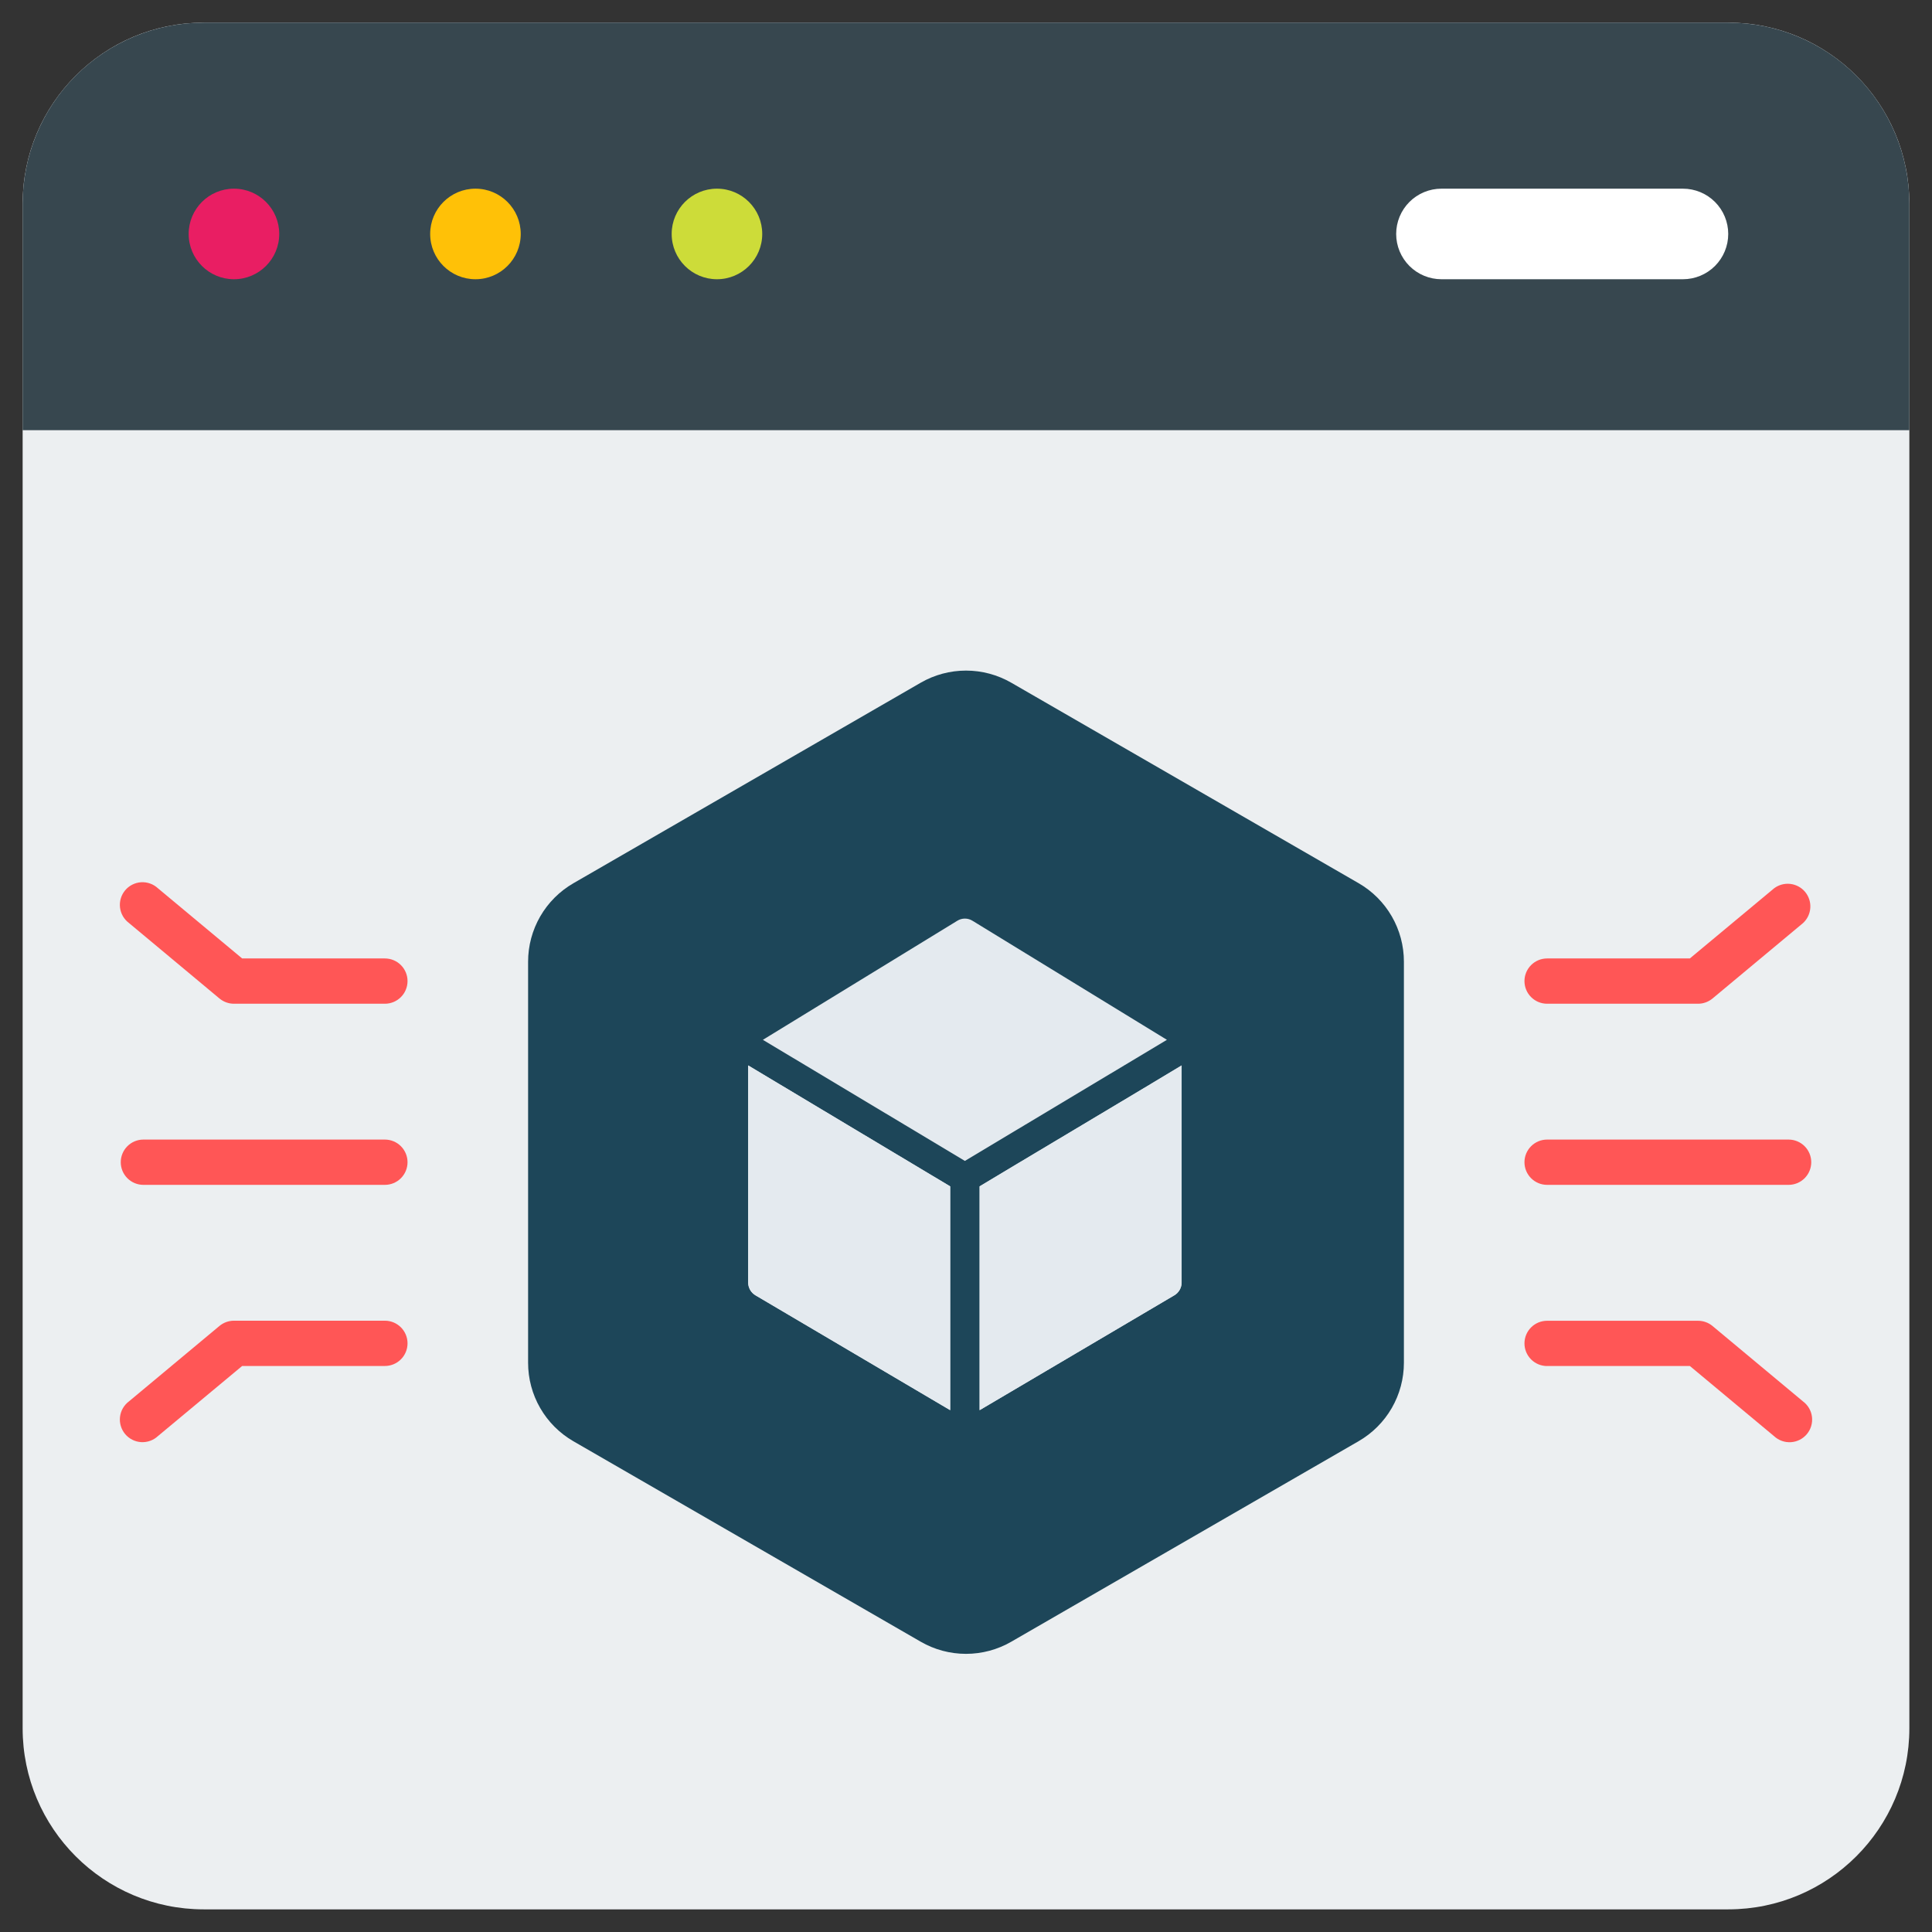
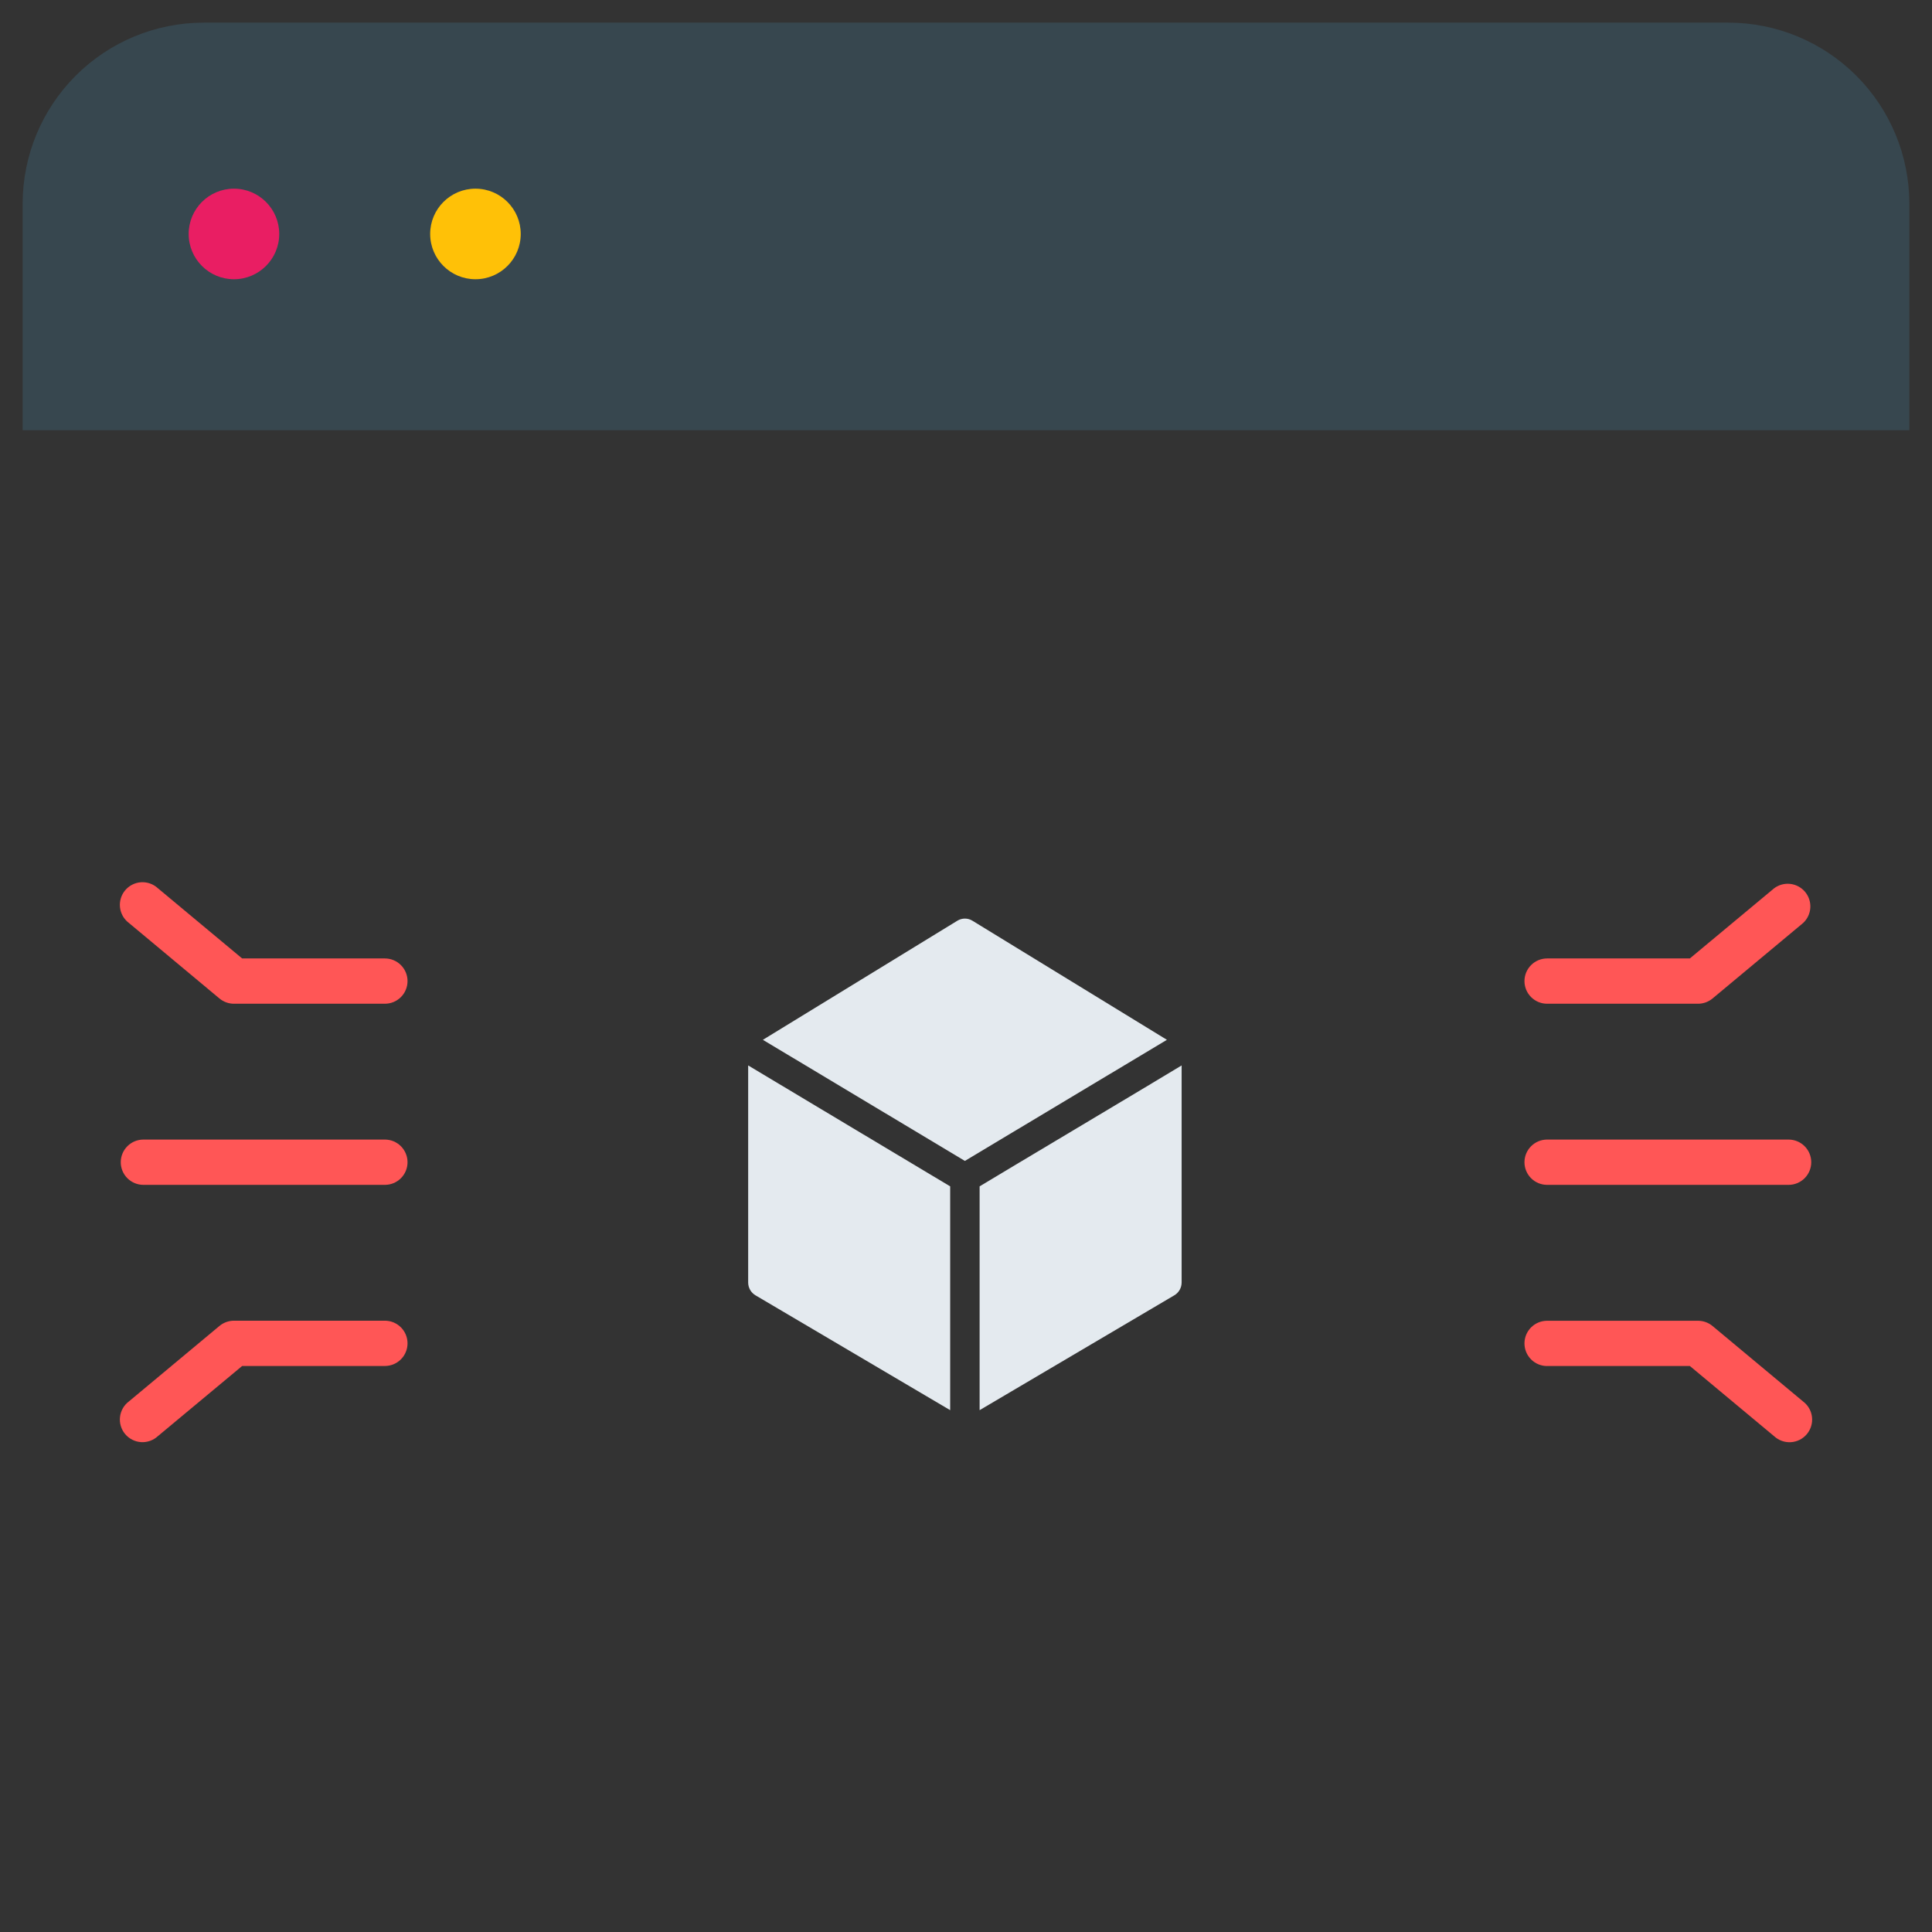
<svg xmlns="http://www.w3.org/2000/svg" width="196" height="196" viewBox="0 0 196 196" fill="none">
  <rect x="0" y="0" width="196" height="196" fill="#333333" stroke="none" />
-   <path d="M175.328 2.297H20.672C10.524 2.297 2.297 10.524 2.297 20.672V175.328C2.297 185.476 10.524 193.703 20.672 193.703H175.328C185.476 193.703 193.703 185.476 193.703 175.328V20.672C193.703 10.524 185.476 2.297 175.328 2.297Z" fill="#ECEFF1" />
-   <path d="M142.425 138.25V97.562C142.426 95.948 142.002 94.363 141.195 92.965C140.389 91.567 139.228 90.406 137.831 89.6L102.594 69.261C101.197 68.455 99.613 68.031 98 68.031C96.387 68.031 94.803 68.455 93.406 69.261L58.169 89.606C56.772 90.413 55.611 91.573 54.805 92.971C53.998 94.369 53.574 95.954 53.575 97.568V138.25C53.574 139.864 53.998 141.45 54.805 142.848C55.611 144.245 56.772 145.406 58.169 146.213L93.406 166.551C94.803 167.357 96.387 167.782 98 167.782C99.613 167.782 101.197 167.357 102.594 166.551L137.831 146.207C139.227 145.4 140.387 144.241 141.194 142.844C142 141.447 142.425 139.863 142.425 138.25Z" fill="#1D4659" />
  <path d="M119.875 130.119V108.087C118.433 108.982 101.336 119.165 99.381 120.356V143.06L119.144 131.402C119.365 131.269 119.549 131.081 119.677 130.856C119.805 130.631 119.873 130.377 119.875 130.119ZM75.901 108.087V130.119C75.903 130.377 75.971 130.631 76.099 130.856C76.227 131.081 76.411 131.269 76.632 131.402L96.395 143.06V120.356C94.358 119.125 77.438 109.023 75.901 108.087ZM118.382 105.489L98.664 93.414C98.432 93.268 98.163 93.19 97.888 93.19C97.613 93.19 97.344 93.268 97.112 93.414L77.394 105.489L97.888 117.774L118.382 105.489Z" fill="#E4EAEF" />
-   <path d="M119.875 130.119V108.087C118.433 108.982 101.336 119.165 99.381 120.356V143.06L119.144 131.402C119.365 131.269 119.549 131.081 119.677 130.856C119.805 130.631 119.873 130.377 119.875 130.119ZM75.901 108.087V130.119C75.903 130.377 75.971 130.631 76.099 130.856C76.227 131.081 76.411 131.269 76.632 131.402L96.395 143.06V120.356C94.358 119.125 77.438 109.023 75.901 108.087Z" fill="#E4EAEF" />
  <path d="M193.703 20.672V43.641H2.297V20.672C2.297 15.799 4.233 11.125 7.679 7.679C11.125 4.233 15.799 2.297 20.672 2.297H175.328C180.201 2.297 184.875 4.233 188.321 7.679C191.767 11.125 193.703 15.799 193.703 20.672Z" fill="#37474F" />
  <path d="M23.734 28.328C26.271 28.328 28.328 26.271 28.328 23.734C28.328 21.197 26.271 19.141 23.734 19.141C21.197 19.141 19.141 21.197 19.141 23.734C19.141 26.271 21.197 28.328 23.734 28.328Z" fill="#E91E63" />
-   <path d="M72.734 28.328C75.271 28.328 77.328 26.271 77.328 23.734C77.328 21.197 75.271 19.141 72.734 19.141C70.197 19.141 68.141 21.197 68.141 23.734C68.141 26.271 70.197 28.328 72.734 28.328Z" fill="#CDDC39" />
  <path d="M48.234 28.328C50.771 28.328 52.828 26.271 52.828 23.734C52.828 21.197 50.771 19.141 48.234 19.141C45.697 19.141 43.641 21.197 43.641 23.734C43.641 26.271 45.697 28.328 48.234 28.328Z" fill="#FFC107" />
-   <path d="M170.734 19.141H146.234C145.016 19.141 143.848 19.625 142.986 20.486C142.125 21.348 141.641 22.516 141.641 23.734C141.641 24.953 142.125 26.121 142.986 26.983C143.848 27.844 145.016 28.328 146.234 28.328H170.734C171.953 28.328 173.121 27.844 173.983 26.983C174.844 26.121 175.328 24.953 175.328 23.734C175.328 22.516 174.844 21.348 173.983 20.486C173.121 19.625 171.953 19.141 170.734 19.141Z" fill="white" />
  <path d="M156.953 101.828H172.266C172.803 101.828 173.323 101.639 173.736 101.295L182.923 93.639C183.355 93.239 183.617 92.688 183.655 92.101C183.693 91.513 183.503 90.933 183.126 90.481C182.749 90.029 182.212 89.74 181.627 89.672C181.042 89.604 180.454 89.763 179.983 90.117L171.434 97.234H156.953C156.344 97.234 155.76 97.476 155.329 97.907C154.898 98.338 154.656 98.922 154.656 99.531C154.656 100.14 154.898 100.725 155.329 101.155C155.76 101.586 156.344 101.828 156.953 101.828ZM156.953 138.578H171.434L179.983 145.702C180.212 145.913 180.481 146.076 180.775 146.18C181.068 146.285 181.38 146.328 181.691 146.308C182.002 146.288 182.305 146.205 182.583 146.064C182.861 145.923 183.107 145.727 183.307 145.488C183.506 145.249 183.655 144.971 183.744 144.673C183.833 144.374 183.861 144.061 183.825 143.751C183.789 143.442 183.691 143.143 183.536 142.873C183.381 142.603 183.172 142.367 182.923 142.18L173.736 134.523C173.323 134.179 172.803 133.991 172.266 133.991H156.953C156.344 133.991 155.76 134.232 155.329 134.663C154.898 135.094 154.656 135.678 154.656 136.287C154.656 136.897 154.898 137.481 155.329 137.912C155.76 138.342 156.344 138.584 156.953 138.584V138.578ZM156.953 120.203H181.453C182.062 120.203 182.646 119.961 183.077 119.53C183.508 119.1 183.75 118.515 183.75 117.906C183.75 117.297 183.508 116.713 183.077 116.282C182.646 115.851 182.062 115.609 181.453 115.609H156.953C156.344 115.609 155.76 115.851 155.329 116.282C154.898 116.713 154.656 117.297 154.656 117.906C154.656 118.515 154.898 119.1 155.329 119.53C155.76 119.961 156.344 120.203 156.953 120.203ZM22.264 101.295C22.677 101.639 23.197 101.828 23.734 101.828H39.047C39.656 101.828 40.24 101.586 40.671 101.155C41.102 100.725 41.344 100.14 41.344 99.531C41.344 98.922 41.102 98.338 40.671 97.907C40.24 97.476 39.656 97.234 39.047 97.234H24.566L16.017 90.111C15.788 89.899 15.519 89.737 15.225 89.632C14.932 89.528 14.62 89.484 14.309 89.504C13.998 89.524 13.695 89.607 13.417 89.748C13.139 89.889 12.893 90.085 12.693 90.325C12.494 90.564 12.345 90.841 12.256 91.14C12.166 91.438 12.139 91.752 12.175 92.061C12.211 92.371 12.309 92.669 12.464 92.94C12.619 93.21 12.828 93.446 13.077 93.633L22.264 101.295ZM39.047 133.984H23.734C23.197 133.985 22.677 134.173 22.264 134.517L13.077 142.174C12.828 142.361 12.619 142.596 12.464 142.867C12.309 143.137 12.211 143.436 12.175 143.745C12.139 144.055 12.166 144.368 12.256 144.667C12.345 144.965 12.494 145.243 12.693 145.482C12.893 145.721 13.139 145.917 13.417 146.058C13.695 146.199 13.998 146.282 14.309 146.302C14.62 146.322 14.932 146.278 15.225 146.174C15.519 146.07 15.788 145.907 16.017 145.695L24.566 138.578H39.047C39.656 138.578 40.24 138.336 40.671 137.905C41.102 137.475 41.344 136.89 41.344 136.281C41.344 135.672 41.102 135.088 40.671 134.657C40.24 134.226 39.656 133.984 39.047 133.984ZM14.547 120.203H39.047C39.656 120.203 40.24 119.961 40.671 119.53C41.102 119.1 41.344 118.515 41.344 117.906C41.344 117.297 41.102 116.713 40.671 116.282C40.24 115.851 39.656 115.609 39.047 115.609H14.547C13.938 115.609 13.353 115.851 12.923 116.282C12.492 116.713 12.25 117.297 12.25 117.906C12.25 118.515 12.492 119.1 12.923 119.53C13.353 119.961 13.938 120.203 14.547 120.203Z" fill="#FF5656" />
</svg>